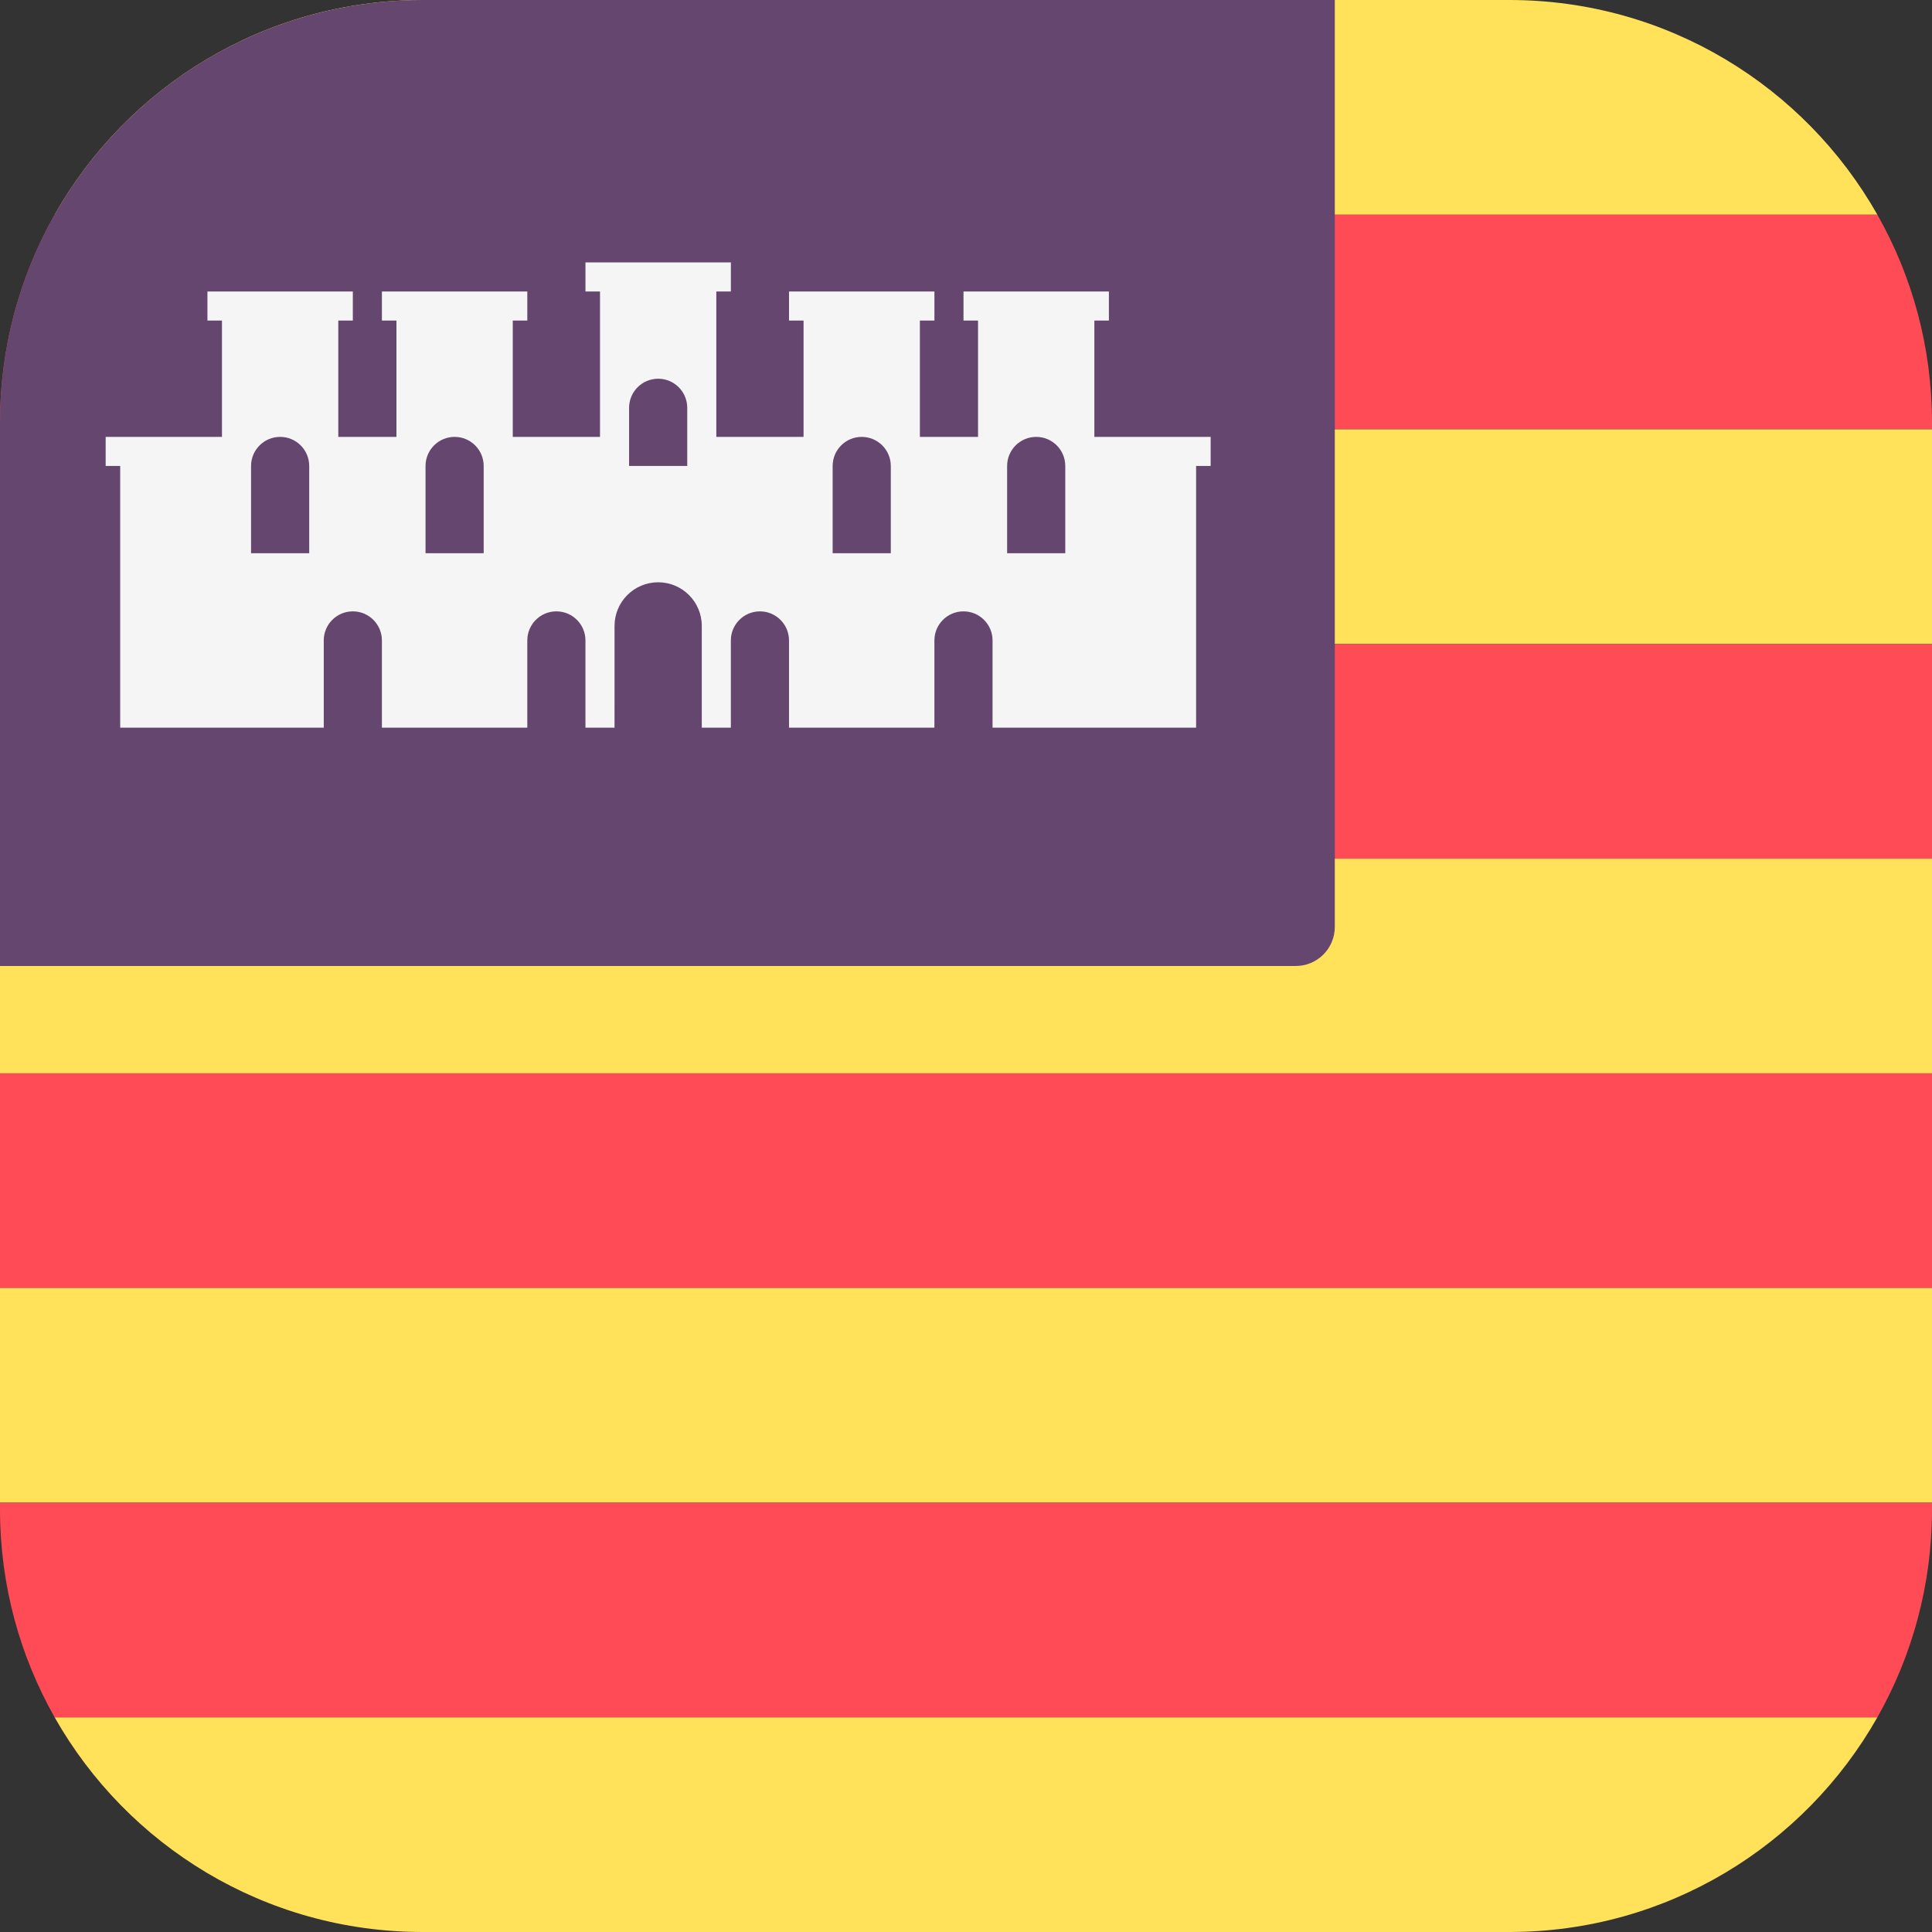
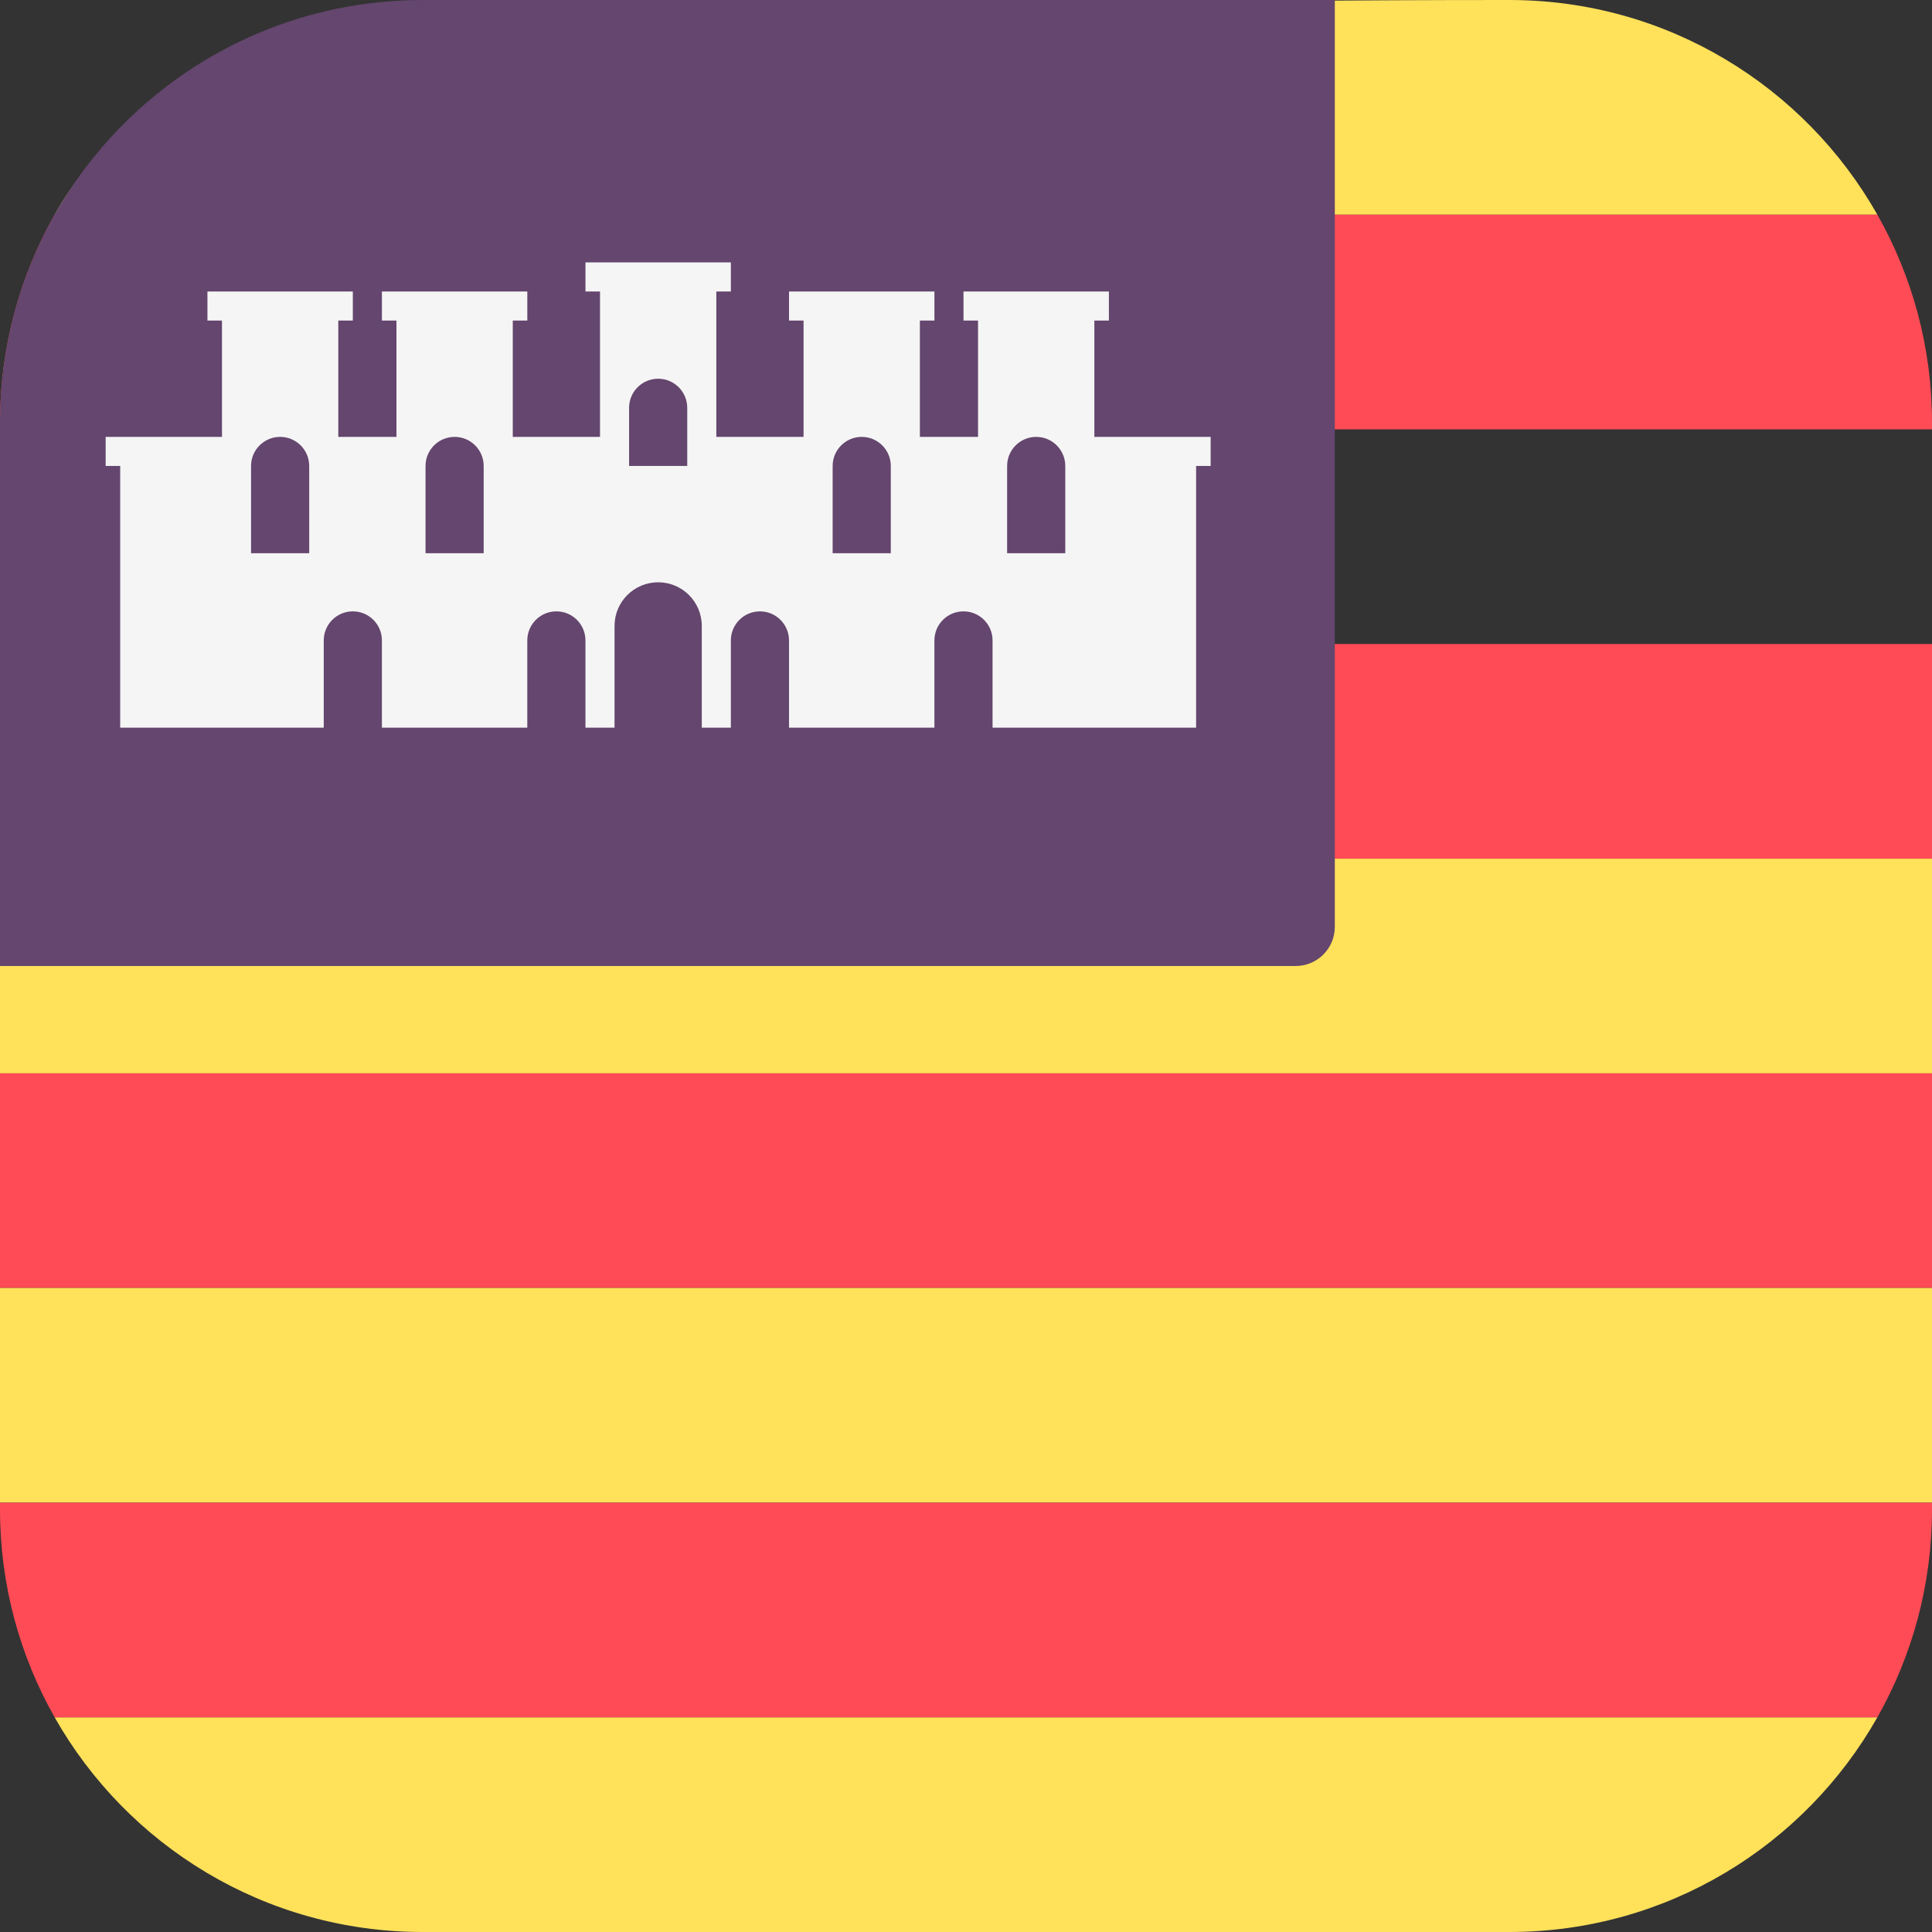
<svg xmlns="http://www.w3.org/2000/svg" version="1.1" id="Layer_1" x="0px" y="0px" viewBox="0 0 512 512" style="enable-background:new 0 0 512 512;" xml:space="preserve">
  <rect x="0" y="0" width="512" height="512" fill="#333333" stroke="none" />
-   <path style="fill:#FFE15A;" d="M400,0H112C70.18,0,33.718,22.924,14.482,56.889h483.036C478.282,22.924,441.82,0,400,0z" />
+   <path style="fill:#FFE15A;" d="M400,0C70.18,0,33.718,22.924,14.482,56.889h483.036C478.282,22.924,441.82,0,400,0z" />
  <path style="fill:#FF4B55;" d="M14.482,56.889C5.266,73.161,0,91.964,0,112v1.778h512V112c0-20.036-5.266-38.839-14.482-55.111  H14.482z" />
-   <rect y="113.78" style="fill:#FFE15A;" width="512" height="56.889" />
  <rect y="170.67" style="fill:#FF4B55;" width="512" height="56.889" />
  <g>
    <rect y="227.56" style="fill:#FFE15A;" width="512" height="56.889" />
    <path style="fill:#FFE15A;" d="M112,512h288c41.82,0,78.282-22.924,97.518-56.889H14.482C33.718,489.076,70.18,512,112,512z" />
  </g>
  <rect y="284.44" style="fill:#FF4B55;" width="512" height="56.889" />
  <rect y="341.33" style="fill:#FFE15A;" width="512" height="56.889" />
  <path style="fill:#FF4B55;" d="M0,400c0,20.036,5.266,38.839,14.482,55.111h483.036C506.734,438.839,512,420.036,512,400v-1.778H0  V400z" />
  <path style="fill:#64466E;" d="M353.737,245.629V0H112C50.144,0,0,50.144,0,112v144h343.366  C349.094,256,353.737,251.357,353.737,245.629z" />
  <path style="fill:#F5F5F5;" d="M316.989,115.778h-26.972V84.953h3.853v-7.706h-3.853h-30.826h-3.853v7.706h3.853v30.825h-15.413  V84.953h3.853v-7.706h-3.853h-30.826H209.1v7.706h3.853v30.825h-23.119V77.247h3.853V69.54h-38.532v7.706h3.853v38.532h-23.119  V84.953h3.853v-7.706h-3.853h-30.826h-3.853v7.706h3.853v30.825H89.651V84.953h3.853v-7.706h-3.853H58.825h-3.853v7.706h3.853  v30.825H31.853H28v7.706h3.853v69.357h26.972h26.972v-23.119c0-4.256,3.45-7.706,7.706-7.706c4.256,0,7.706,3.451,7.706,7.706  v23.119h3.853h30.826h3.853v-23.119c0-4.256,3.45-7.706,7.706-7.706s7.706,3.451,7.706,7.706v23.119h3.853h3.853V165.87  c0-6.384,5.175-11.56,11.56-11.56c6.384,0,11.56,5.176,11.56,11.56v26.972h3.853h3.853v-23.119c0-4.256,3.45-7.706,7.706-7.706  s7.706,3.451,7.706,7.706v23.119h3.853h30.826h3.853v-23.119c0-4.256,3.45-7.706,7.706-7.706s7.706,3.451,7.706,7.706v23.119h26.972  h26.972v-69.357h3.853v-7.706L316.989,115.778L316.989,115.778z M81.945,146.604H66.532v-23.119c0-4.256,3.45-7.706,7.706-7.706  c4.256,0,7.706,3.451,7.706,7.706L81.945,146.604L81.945,146.604z M128.183,146.604H112.77v-23.119c0-4.256,3.45-7.706,7.706-7.706  c4.256,0,7.706,3.451,7.706,7.706v23.119H128.183z M182.127,123.485h-15.413v-15.413c0-4.256,3.45-7.706,7.706-7.706  s7.706,3.451,7.706,7.706v15.413H182.127z M236.072,146.604h-15.413v-23.119c0-4.256,3.45-7.706,7.706-7.706  s7.706,3.451,7.706,7.706v23.119H236.072z M282.31,146.604h-15.413v-23.119c0-4.256,3.45-7.706,7.706-7.706s7.706,3.451,7.706,7.706  v23.119H282.31z" />
  <g />
  <g />
  <g />
  <g />
  <g />
  <g />
  <g />
  <g />
  <g />
  <g />
  <g />
  <g />
  <g />
  <g />
  <g />
</svg>